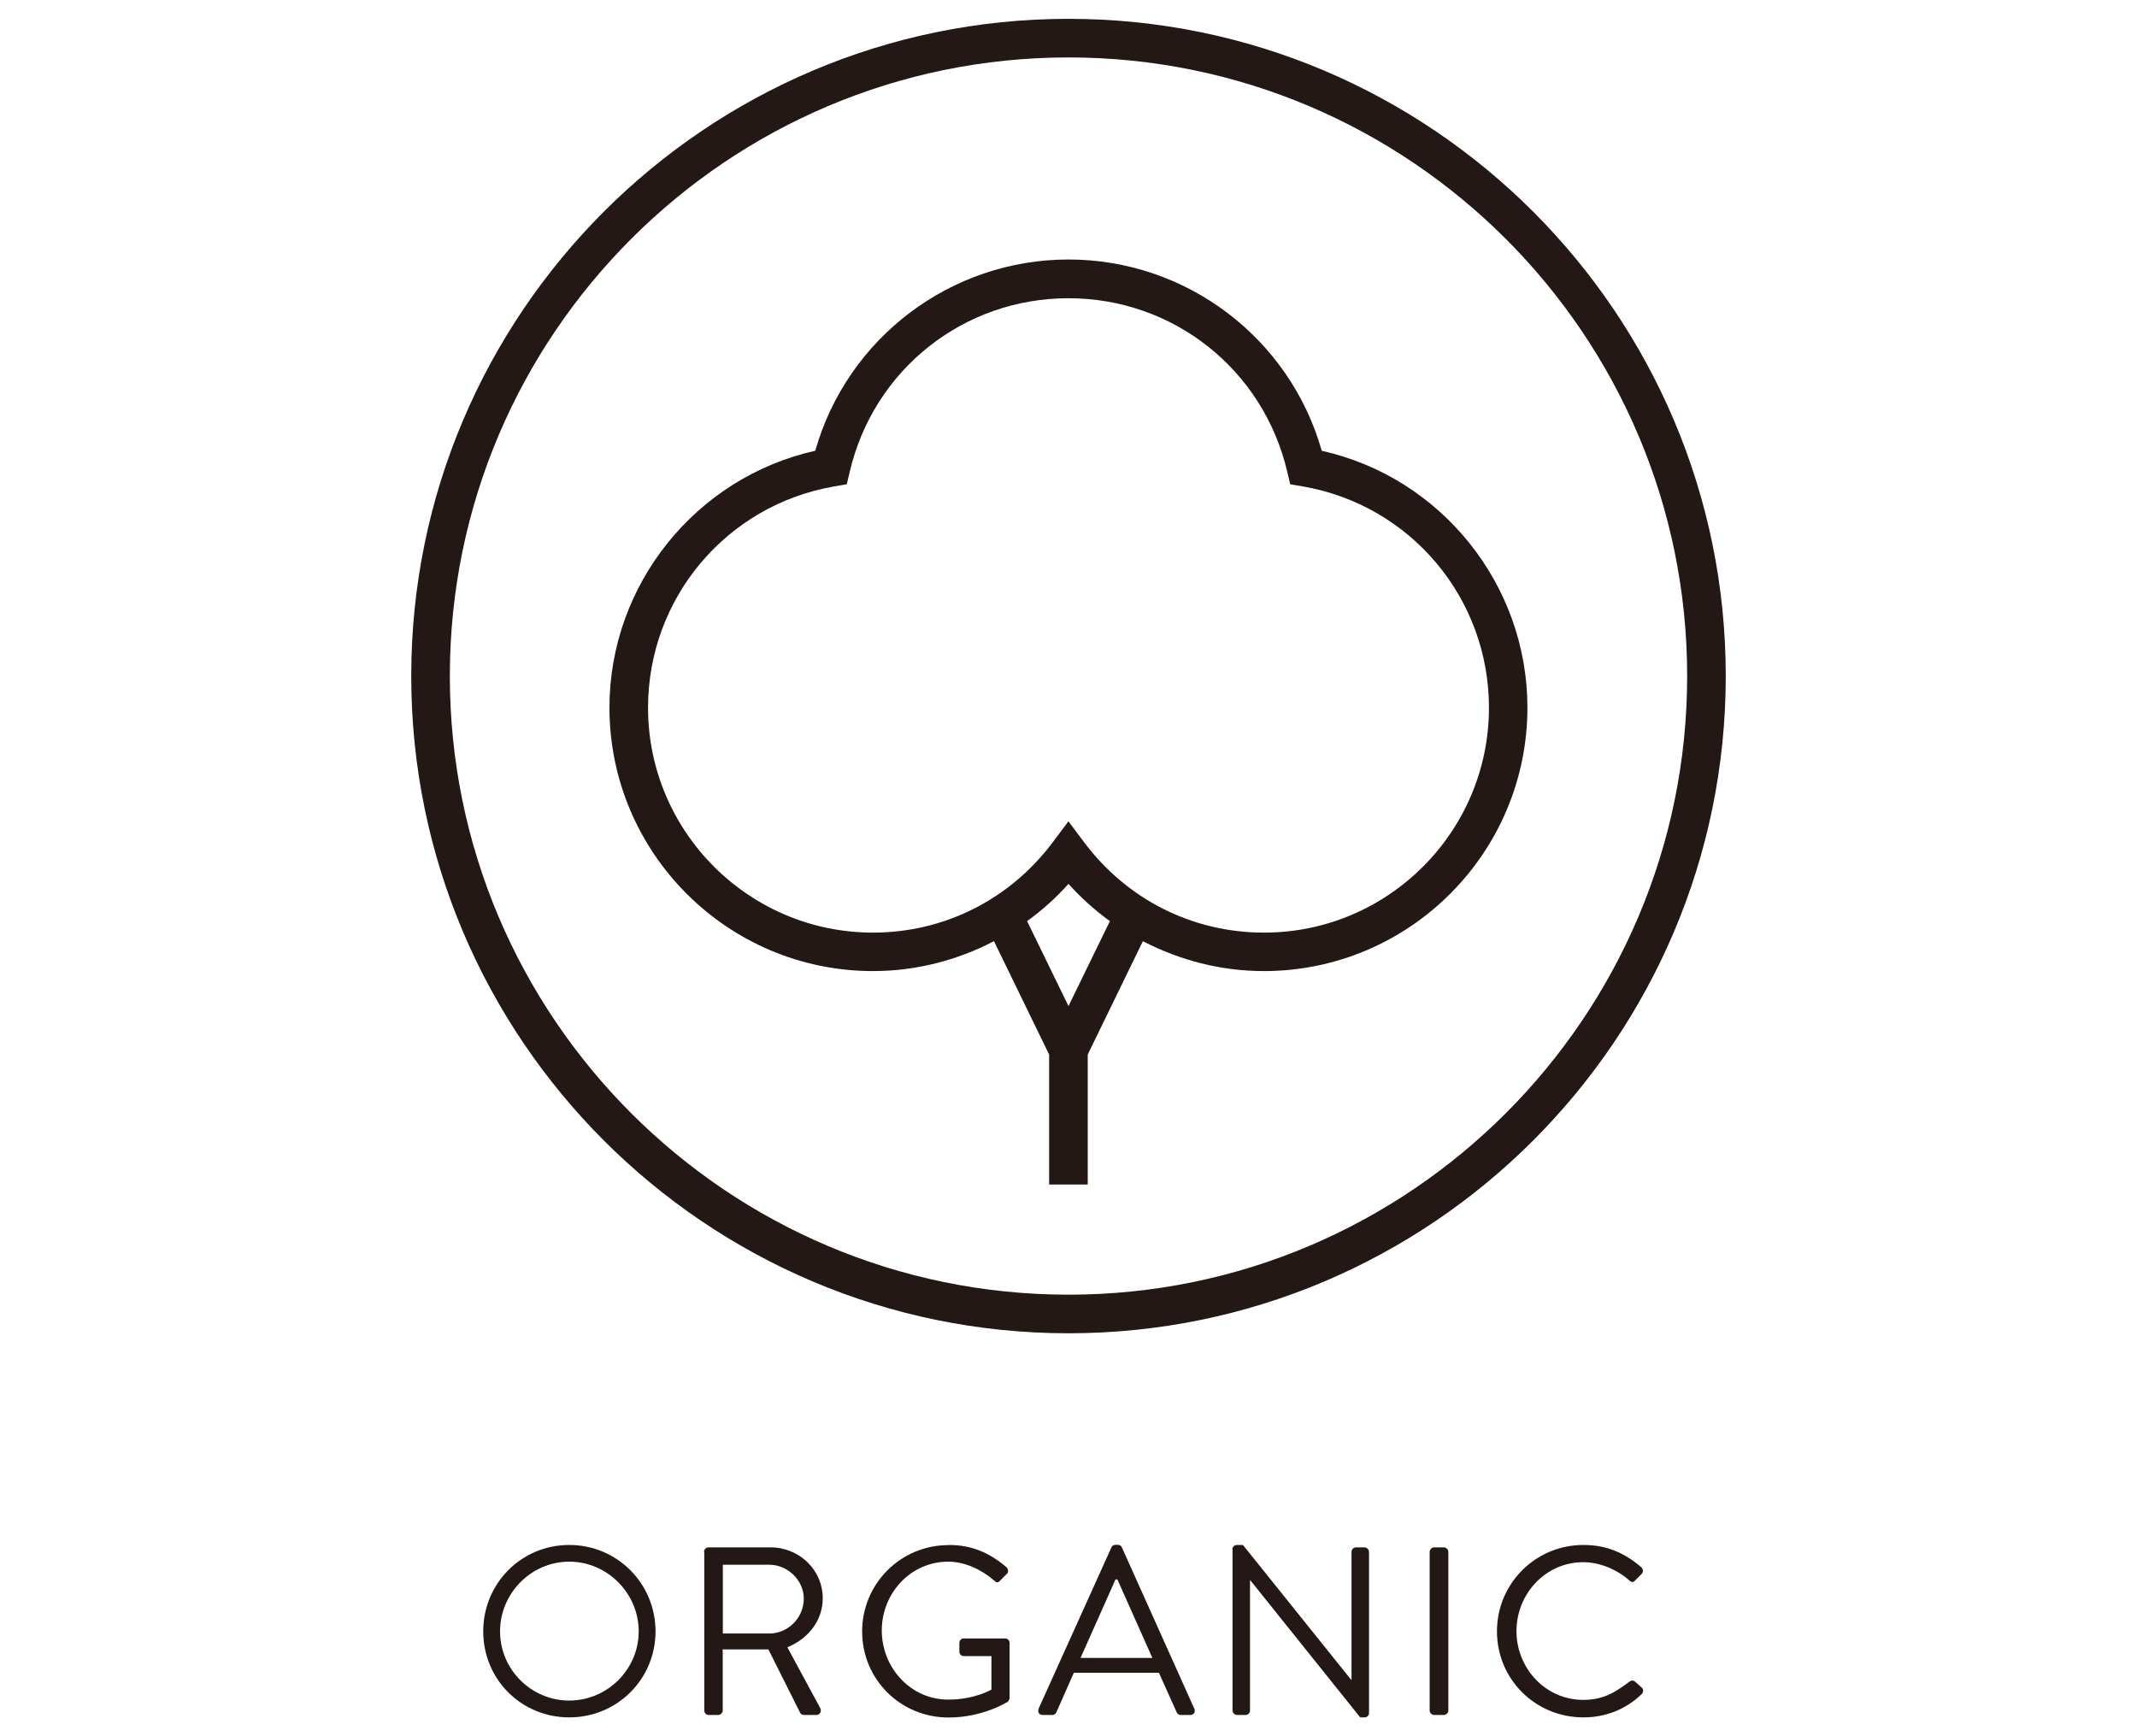
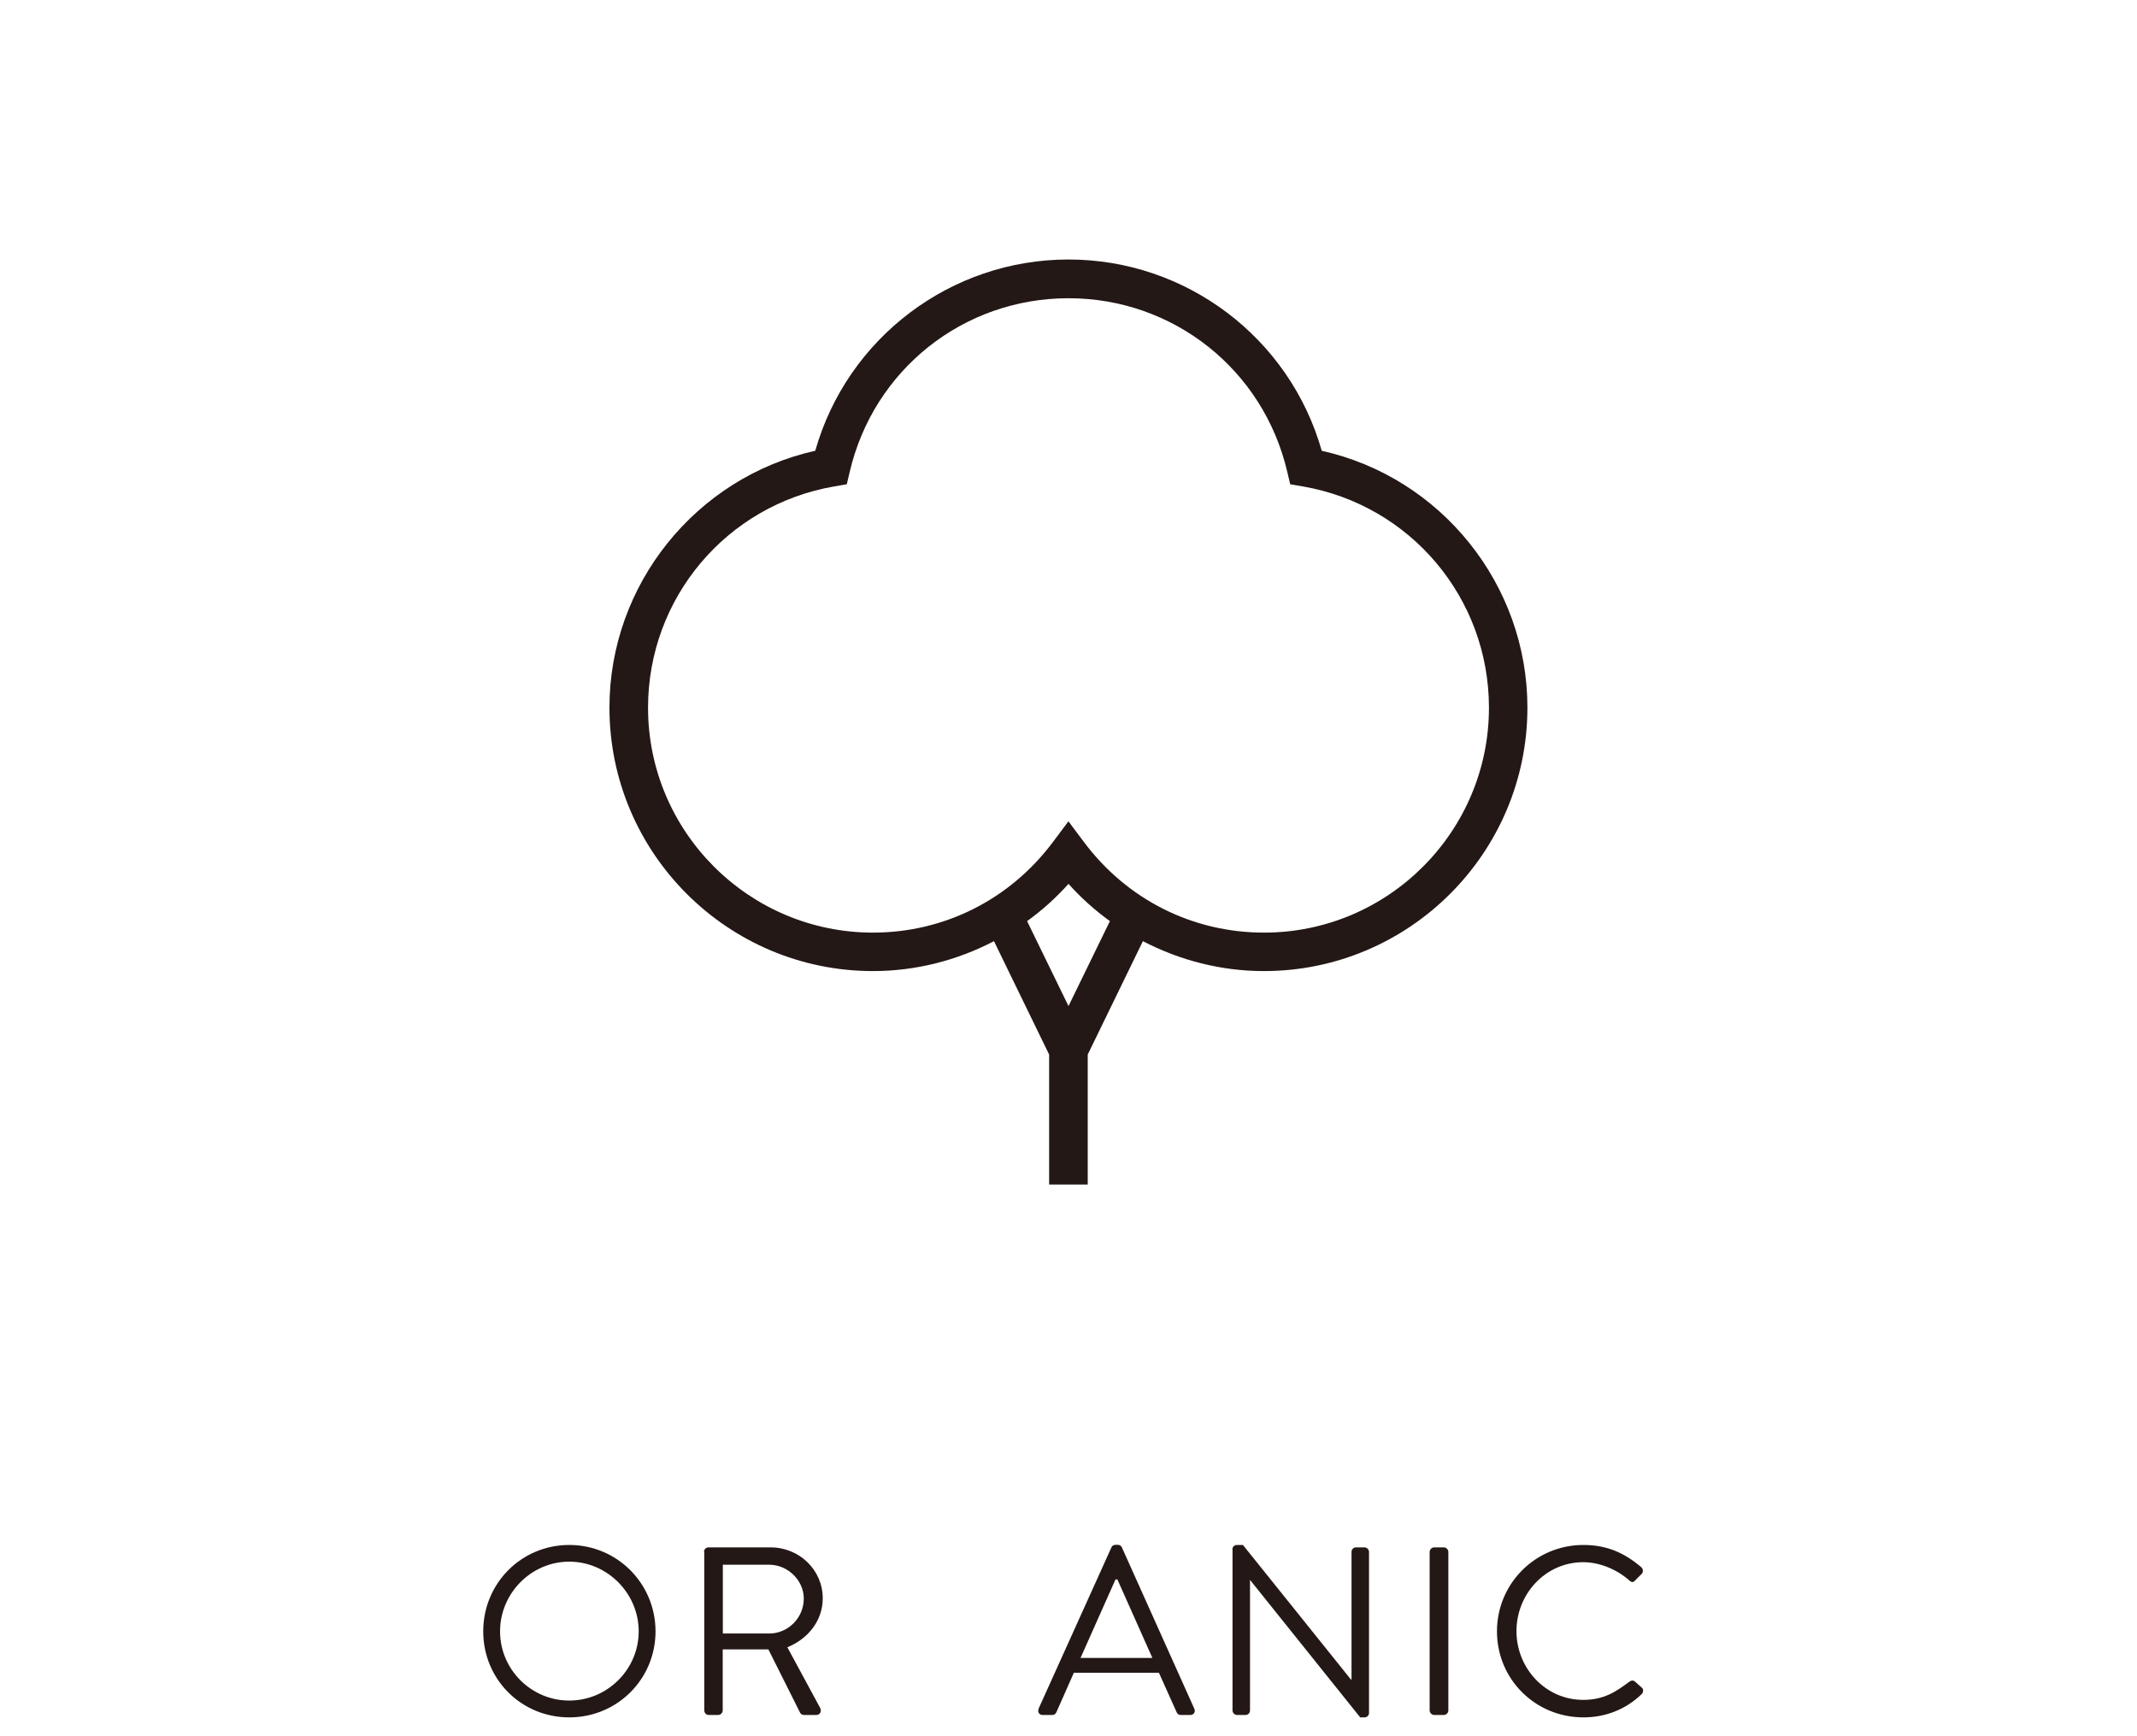
<svg xmlns="http://www.w3.org/2000/svg" id="_レイヤー_2" data-name="レイヤー 2" viewBox="0 0 160 130">
  <defs>
    <style>
      .cls-1 {
        fill: none;
      }

      .cls-2 {
        fill: #231815;
      }
    </style>
  </defs>
  <g id="_編集モード" data-name="編集モード">
    <g>
      <g>
        <g>
          <path class="cls-2" d="m42.62,115.68c3.59,0,6.46,2.89,6.46,6.47s-2.87,6.44-6.46,6.44-6.44-2.85-6.44-6.44,2.85-6.47,6.44-6.47Zm0,11.65c2.85,0,5.2-2.33,5.2-5.18s-2.35-5.22-5.2-5.22-5.18,2.37-5.18,5.22,2.33,5.18,5.18,5.18Z" />
          <path class="cls-2" d="m52.71,116.2c0-.18.14-.34.34-.34h4.64c2.15,0,3.91,1.68,3.91,3.82,0,1.65-1.09,3.03-2.65,3.66l2.46,4.55c.12.23,0,.52-.3.52h-.91c-.16,0-.25-.09-.29-.16l-2.38-4.75h-3.42v4.57c0,.18-.16.34-.34.34h-.7c-.2,0-.34-.16-.34-.34v-11.87Zm4.89,6.11c1.38,0,2.58-1.15,2.58-2.62,0-1.36-1.2-2.53-2.58-2.53h-3.48v5.15h3.48Z" />
-           <path class="cls-2" d="m71.02,115.68c1.81,0,3.12.63,4.34,1.67.14.14.16.36.02.5-.16.16-.36.34-.5.5-.16.18-.27.16-.47-.02-.91-.81-2.2-1.4-3.41-1.4-2.83,0-4.98,2.37-4.98,5.15s2.15,5.18,4.98,5.18c1.97,0,3.23-.75,3.23-.75v-2.51h-2.06c-.2,0-.34-.14-.34-.32v-.66c0-.2.14-.34.34-.34h3.1c.18,0,.32.16.32.34v4.11c0,.09-.07.23-.14.29,0,0-1.83,1.18-4.43,1.18-3.59,0-6.47-2.85-6.47-6.44s2.89-6.47,6.47-6.47Z" />
          <path class="cls-2" d="m77.76,127.94l5.45-12.07c.05-.11.14-.2.31-.2h.18c.16,0,.25.09.3.2l5.42,12.07c.11.23-.04.47-.3.47h-.72c-.16,0-.27-.11-.3-.2l-1.33-2.96h-6.37l-1.31,2.96c-.04.09-.14.2-.3.2h-.72c-.27,0-.41-.23-.3-.47Zm8.52-3.8c-.88-1.95-1.74-3.93-2.62-5.88h-.14l-2.62,5.88h5.38Z" />
          <path class="cls-2" d="m92.27,116c0-.18.16-.32.34-.32h.45l8.09,10.08h.04v-9.56c0-.18.14-.34.34-.34h.63c.18,0,.34.16.34.34v12.07c0,.18-.16.32-.34.32h-.32l-8.23-10.27h-.02v9.75c0,.18-.14.34-.34.34h-.63c-.18,0-.34-.16-.34-.34v-12.07Z" />
          <path class="cls-2" d="m107.04,116.2c0-.18.16-.34.34-.34h.72c.18,0,.34.16.34.34v11.87c0,.18-.16.34-.34.34h-.72c-.18,0-.34-.16-.34-.34v-11.87Z" />
          <path class="cls-2" d="m118.55,115.68c1.81,0,3.12.63,4.34,1.67.14.14.16.36.02.5l-.48.48c-.14.18-.29.16-.47-.02-.93-.81-2.2-1.34-3.42-1.34-2.83,0-5,2.38-5,5.16s2.17,5.15,5,5.15c1.56,0,2.47-.63,3.42-1.34.18-.14.32-.13.43-.05l.54.48c.14.11.11.36-.02.48-1.22,1.18-2.76,1.74-4.36,1.74-3.59,0-6.47-2.85-6.47-6.44s2.89-6.47,6.47-6.47Z" />
        </g>
-         <path class="cls-2" d="m80,1.41c-27.13,0-49.21,22.07-49.21,49.21s22.07,49.21,49.21,49.21,49.21-22.07,49.21-49.21S107.13,1.41,80,1.41Zm46.32,49.21c0,25.54-20.78,46.32-46.32,46.32s-46.32-20.78-46.32-46.32S54.46,4.3,80,4.3s46.32,20.78,46.32,46.32Z" />
        <path class="cls-2" d="m98.96,33.75c-2.4-8.45-10.14-14.32-18.96-14.32s-16.56,5.87-18.96,14.32c-8.95,2-15.41,10.03-15.41,19.23,0,10.88,8.85,19.73,19.73,19.73,3.2,0,6.3-.8,9.06-2.24l4.13,8.49v9.73h2.89v-9.73l4.13-8.49c2.77,1.44,5.86,2.24,9.06,2.24,10.88,0,19.73-8.85,19.73-19.73,0-9.21-6.46-17.24-15.41-19.23Zm-18.96,32.43c.94,1.05,1.98,1.98,3.1,2.79l-3.1,6.36-3.1-6.36c1.12-.81,2.16-1.74,3.1-2.79Zm0-4.69l-1.16,1.55c-3.22,4.31-8.14,6.79-13.48,6.79-9.28,0-16.84-7.55-16.84-16.84,0-8.2,5.86-15.17,13.94-16.57l.94-.16.22-.93c1.79-7.66,8.52-13,16.38-13s14.59,5.35,16.38,13l.22.93.94.16c8.08,1.4,13.94,8.37,13.94,16.57,0,9.28-7.55,16.84-16.84,16.84-5.35,0-10.26-2.47-13.49-6.79l-1.16-1.55Z" />
      </g>
      <rect class="cls-1" width="160" height="130" />
    </g>
  </g>
</svg>